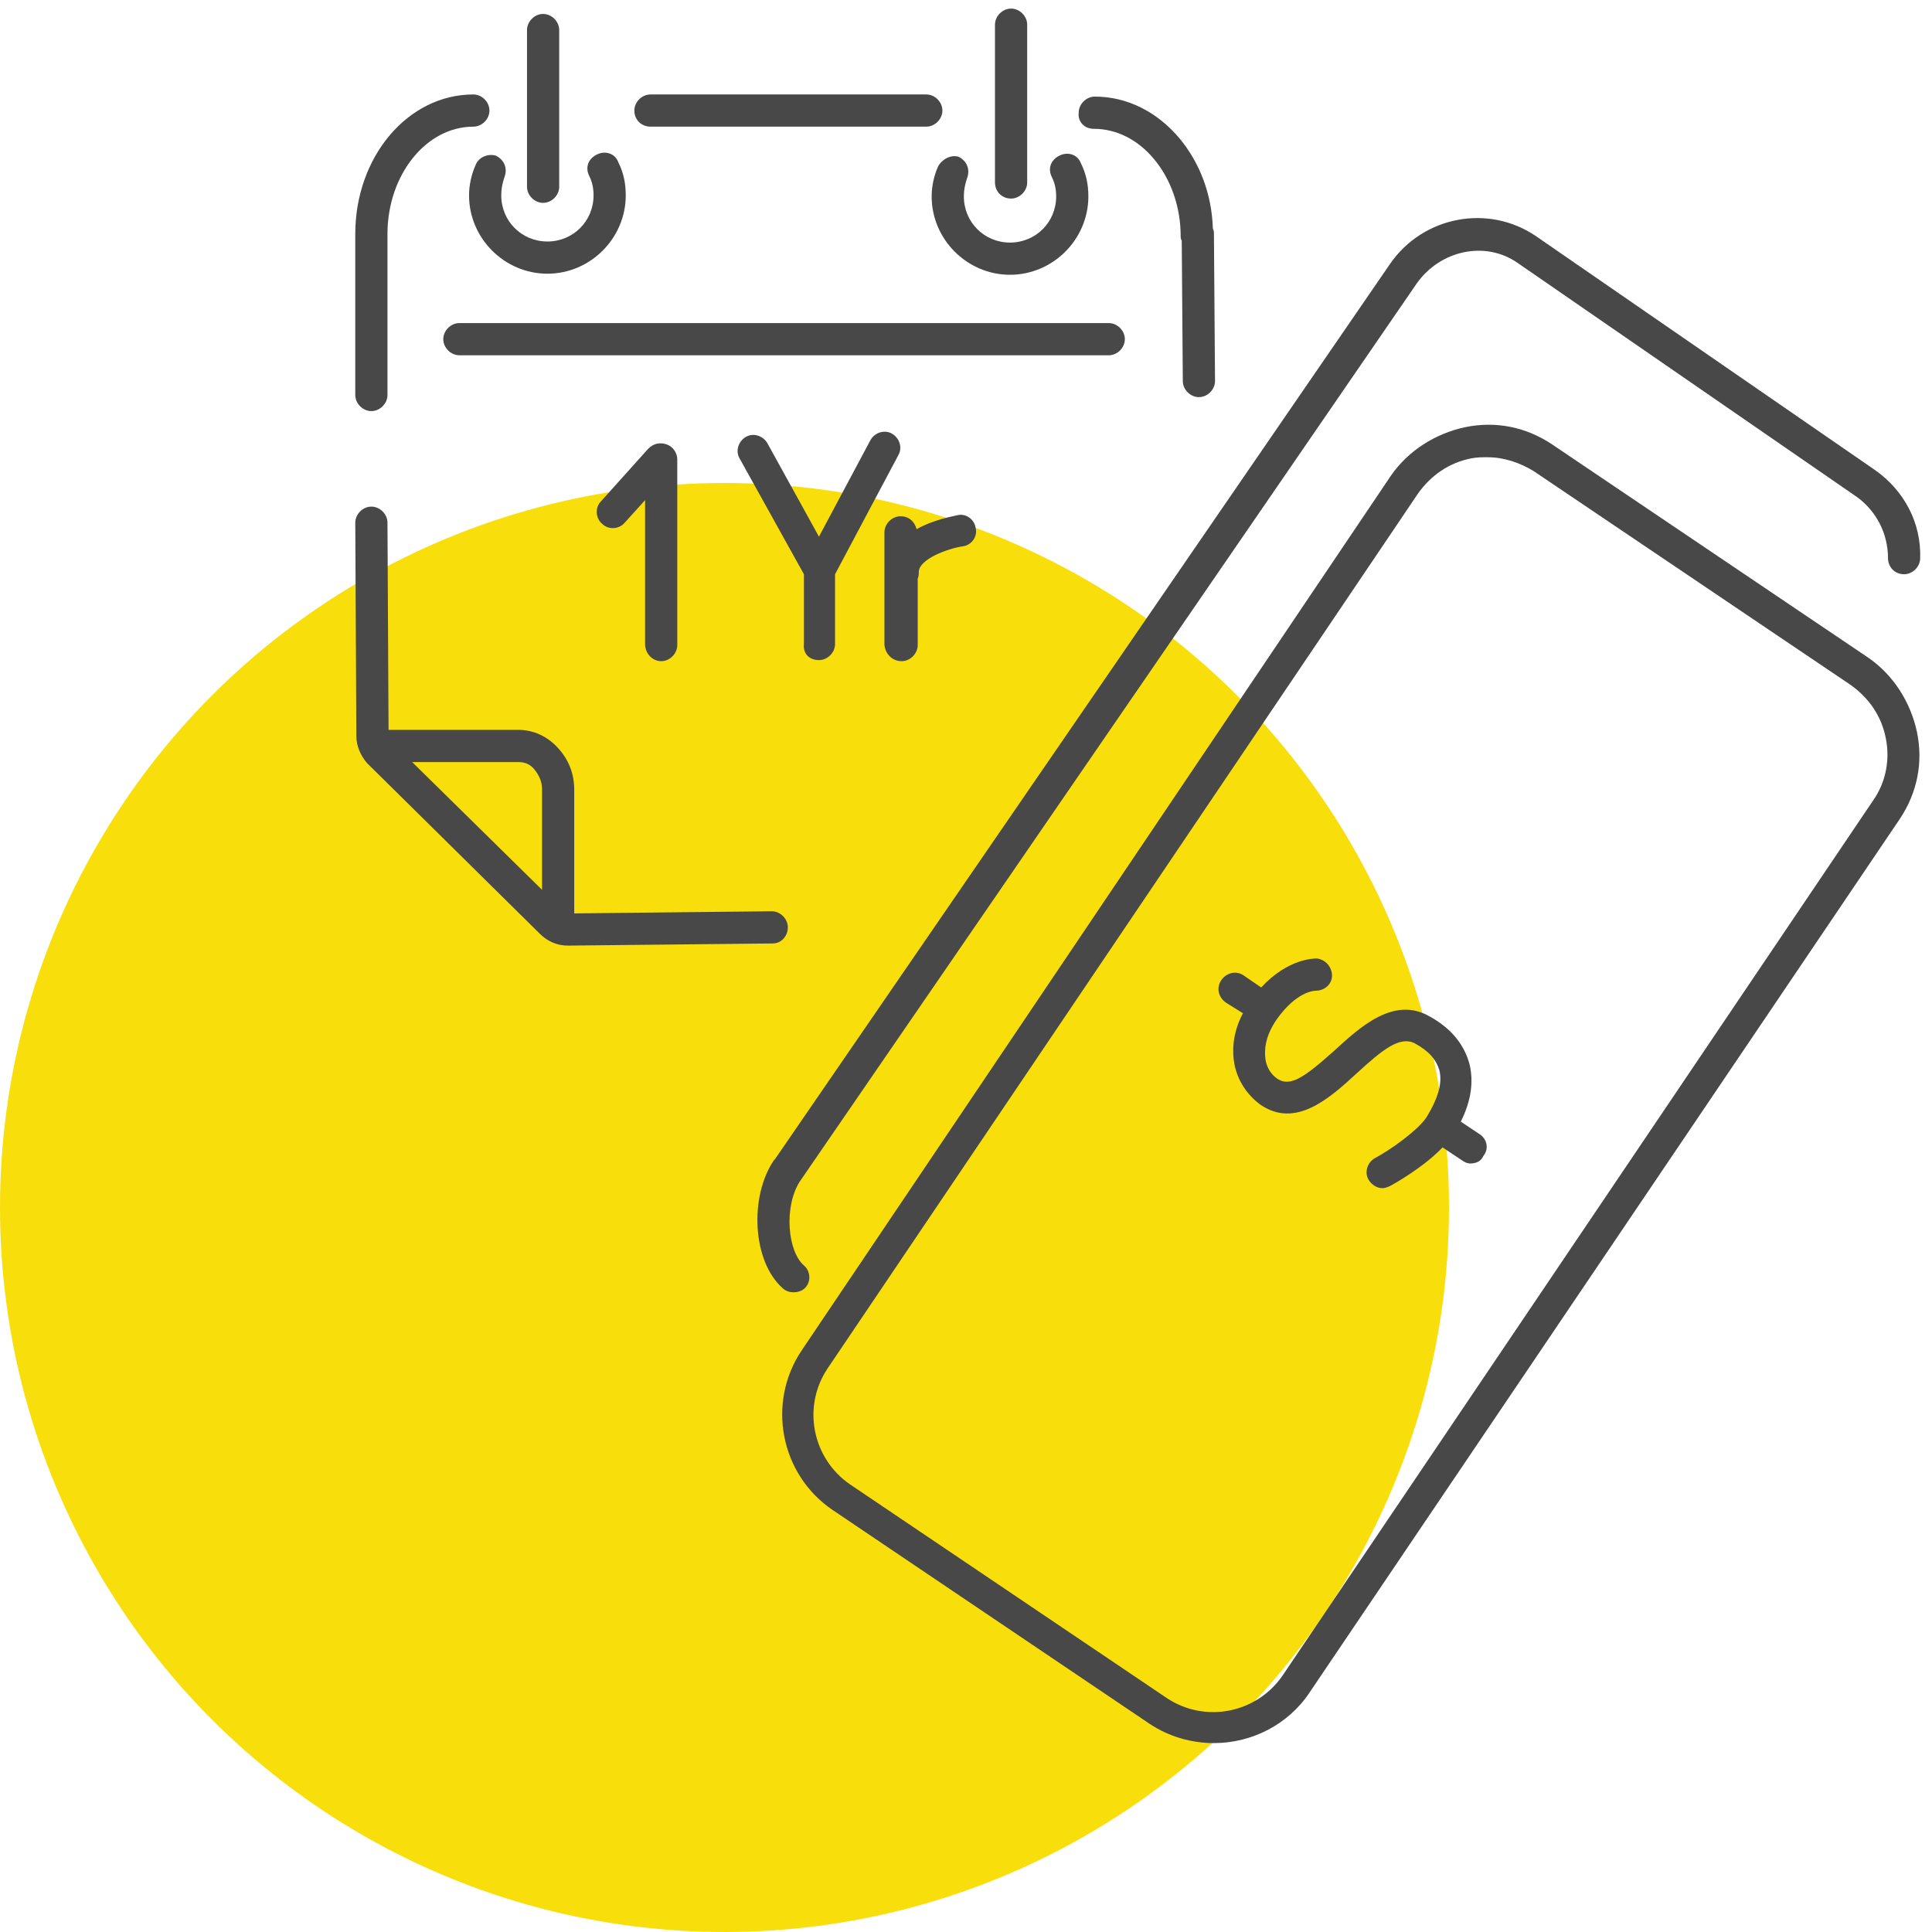
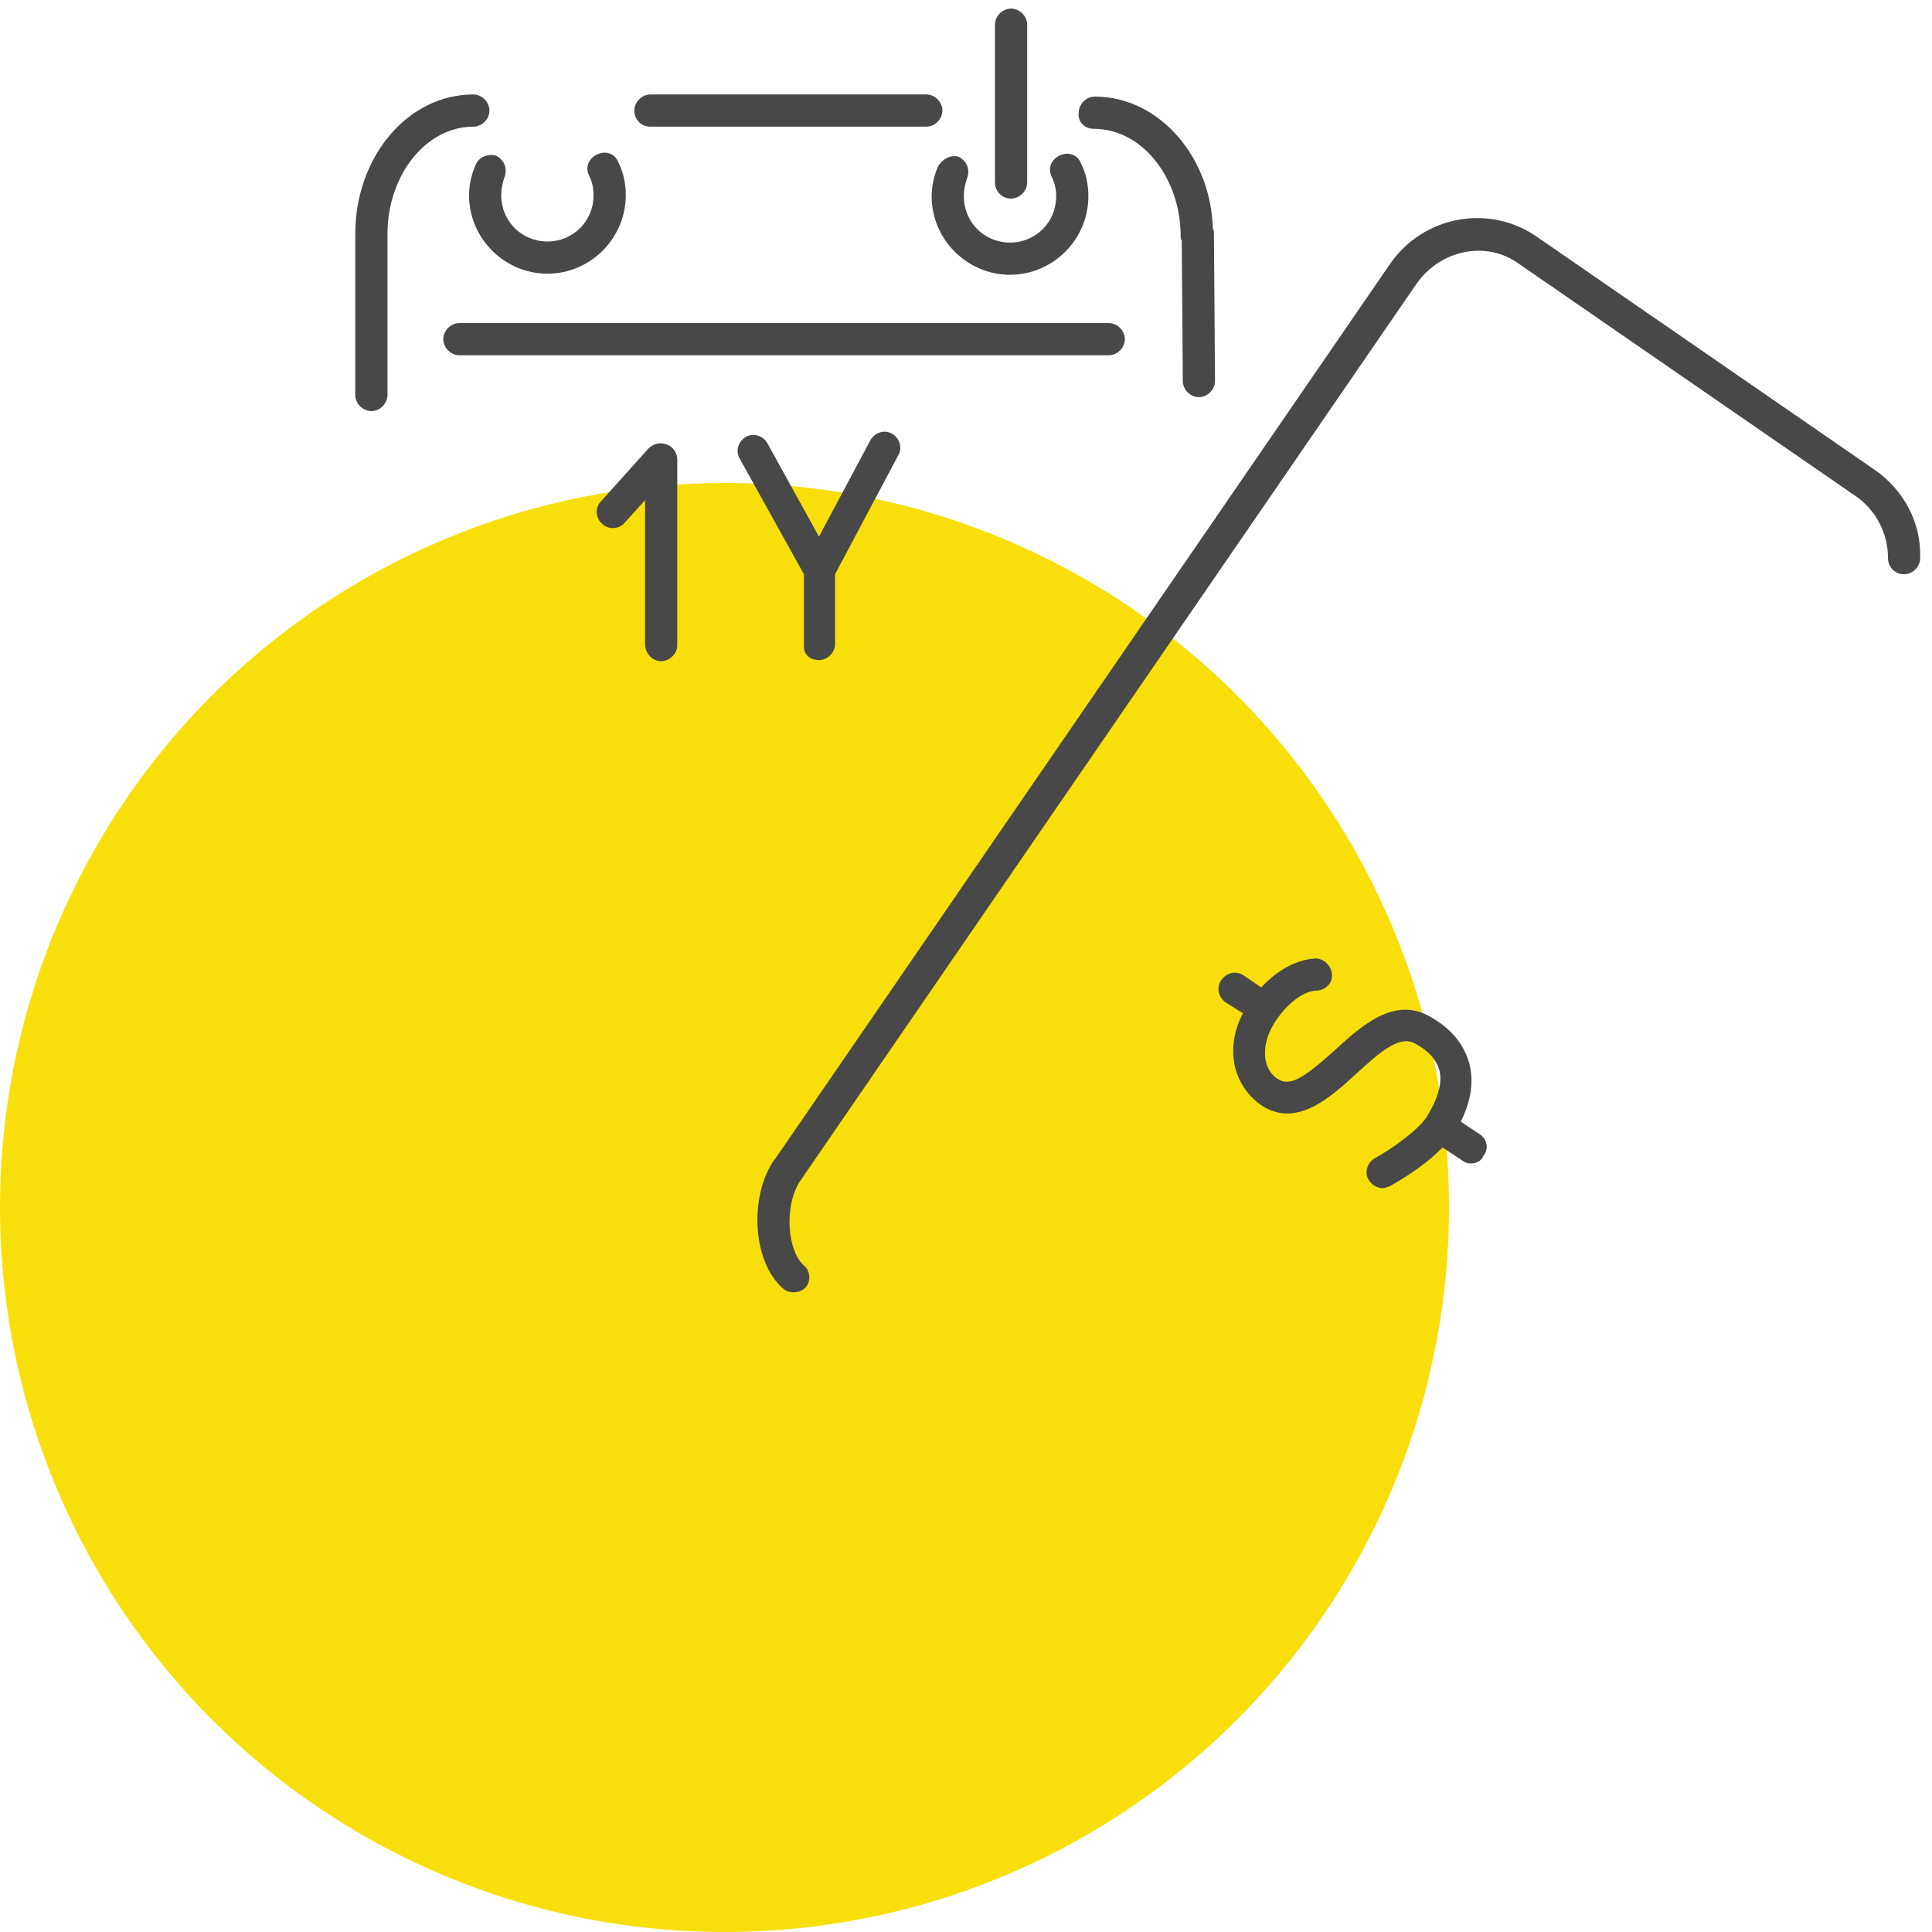
<svg xmlns="http://www.w3.org/2000/svg" version="1.1" id="Layer_1" x="0px" y="0px" viewBox="0 0 180 180" style="enable-background:new 0 0 180 180;" xml:space="preserve">
  <style type="text/css">
	.st0{fill:#F8DF0C;}
	.st1{fill:#484848;}
	.st2{fill:#00E3FF;}
</style>
  <g id="step_x5F_1">
    <circle id="XMLID_230_" class="st0" cx="67.5" cy="112.5" r="67.5" />
    <g id="XMLID_84_">
      <path id="XMLID_85_" class="st1" d="M60.6,11.8l25.7,0c0.8,0,1.5-0.7,1.5-1.5c0-0.8-0.7-1.5-1.5-1.5l-25.7,0    c-0.8,0-1.5,0.7-1.5,1.5C59.1,11.2,59.8,11.8,60.6,11.8z" />
      <path id="XMLID_109_" class="st1" d="M34.6,38.3c0.8,0,1.5-0.7,1.5-1.5l0-15c0-5.5,3.6-10,8-10c0.8,0,1.5-0.7,1.5-1.5    c0-0.8-0.7-1.5-1.5-1.5c0,0,0,0,0,0c-6.1,0-11,5.8-11,13l0,15C33.1,37.6,33.8,38.3,34.6,38.3z" />
      <path id="XMLID_110_" class="st1" d="M101.9,12c2.1,0,4.1,1,5.6,2.8c1.6,1.9,2.5,4.5,2.5,7.2c0,0.1,0,0.3,0.1,0.4l0.1,13.1    c0,0.8,0.7,1.5,1.5,1.5c0,0,0,0,0,0c0.8,0,1.5-0.7,1.5-1.5l-0.1-13.7c0-0.2,0-0.3-0.1-0.5c-0.1-3.2-1.2-6.1-3.1-8.4    c-2.1-2.5-4.9-3.9-7.9-3.9c-0.8,0-1.5,0.7-1.5,1.5C100.4,11.3,101,12,101.9,12z" />
-       <path id="XMLID_113_" class="st1" d="M73.4,86.4c0-0.8-0.7-1.5-1.5-1.5l-18.4,0.2l0-11.5c0-1.5-0.5-2.8-1.5-3.9    c-1-1.1-2.3-1.7-3.7-1.7l-12.1,0l-0.1-19.3c0-0.8-0.7-1.5-1.5-1.5c0,0,0,0,0,0c-0.8,0-1.5,0.7-1.5,1.5l0.1,19.9    c0,0.9,0.4,1.8,1,2.5L50.3,87c0.7,0.7,1.6,1.1,2.6,1.1L72,87.9C72.8,87.9,73.4,87.2,73.4,86.4z M38.4,71l9.9,0    c0.6,0,1.1,0.2,1.5,0.7c0.4,0.5,0.7,1.1,0.7,1.8l0,9.4L38.4,71z" />
      <path id="XMLID_114_" class="st1" d="M104.8,31.6c0-0.8-0.7-1.5-1.5-1.5l-60.5,0c-0.8,0-1.5,0.7-1.5,1.5c0,0.8,0.7,1.5,1.5,1.5    l60.5,0C104.1,33.1,104.8,32.4,104.8,31.6z" />
      <path id="XMLID_115_" class="st1" d="M44.3,15.4c-0.4,0.9-0.6,1.9-0.6,2.8c0,4,3.3,7.3,7.3,7.3c4,0,7.3-3.3,7.3-7.3    c0-1.1-0.2-2.1-0.7-3.1c-0.3-0.8-1.2-1.1-2-0.7c-0.8,0.4-1.1,1.2-0.7,2c0.3,0.6,0.4,1.2,0.4,1.8c0,2.4-1.9,4.3-4.3,4.3    c-2.4,0-4.3-1.9-4.3-4.3c0-0.6,0.1-1.1,0.3-1.7c0.3-0.8,0-1.6-0.8-2C45.5,14.3,44.6,14.6,44.3,15.4z" />
      <path id="XMLID_116_" class="st1" d="M87.4,15.5c-0.4,0.9-0.6,1.9-0.6,2.8c0,4,3.3,7.3,7.3,7.3s7.3-3.3,7.3-7.3    c0-1.1-0.2-2.1-0.7-3.1c-0.3-0.8-1.2-1.1-2-0.7c-0.8,0.4-1.1,1.2-0.7,2c0.3,0.6,0.4,1.2,0.4,1.8c0,2.4-1.9,4.3-4.3,4.3    s-4.3-1.9-4.3-4.3c0-0.6,0.1-1.1,0.3-1.7c0.3-0.8,0-1.6-0.8-2C88.6,14.4,87.8,14.8,87.4,15.5z" />
-       <path id="XMLID_117_" class="st1" d="M50.6,18.9c0.8,0,1.5-0.7,1.5-1.5V2.8c0-0.8-0.7-1.5-1.5-1.5s-1.5,0.7-1.5,1.5v14.6    C49.1,18.2,49.8,18.9,50.6,18.9z" />
      <path id="XMLID_118_" class="st1" d="M94.2,18.5c0.8,0,1.5-0.7,1.5-1.5V2.3c0-0.8-0.7-1.5-1.5-1.5s-1.5,0.7-1.5,1.5V17    C92.7,17.8,93.3,18.5,94.2,18.5z" />
      <path id="XMLID_119_" class="st1" d="M61.6,61.6c0.8,0,1.5-0.7,1.5-1.5V42.8c0-0.6-0.4-1.2-1-1.4c-0.6-0.2-1.2-0.1-1.7,0.4    L56,46.7c-0.6,0.6-0.5,1.6,0.1,2.1c0.6,0.6,1.6,0.5,2.1-0.1l1.9-2.1v13.4C60.1,60.9,60.8,61.6,61.6,61.6z" />
      <path id="XMLID_120_" class="st1" d="M76.3,61.5C76.3,61.5,76.3,61.5,76.3,61.5c0.8,0,1.5-0.7,1.5-1.5l0-6.5l5.9-11.1    c0.4-0.7,0.1-1.6-0.6-2c-0.7-0.4-1.6-0.1-2,0.6l-4.8,9l-4.8-8.7c-0.4-0.7-1.3-1-2-0.6c-0.7,0.4-1,1.3-0.6,2l6,10.8l0,6.5    C74.8,60.9,75.4,61.5,76.3,61.5z" />
-       <path id="XMLID_121_" class="st1" d="M84,61.6c0.8,0,1.5-0.7,1.5-1.5v-6.2c0.1-0.2,0.1-0.4,0.1-0.6c0-1.2,2.7-2.2,4.1-2.4    c0.8-0.1,1.4-0.9,1.2-1.7c-0.1-0.8-0.9-1.4-1.7-1.2c-0.4,0.1-2.2,0.4-3.8,1.3c-0.2-0.7-0.7-1.2-1.5-1.2c-0.8,0-1.5,0.7-1.5,1.5    v10.5C82.5,61,83.2,61.6,84,61.6z" />
-       <path id="XMLID_124_" class="st1" d="M174.1,61.3l-29.5-19.9c-2.4-1.6-5.2-2.2-8.1-1.6c-2.8,0.6-5.3,2.2-6.9,4.5l-54.9,81.5    c-3.3,4.9-2,11.6,2.9,14.9l29.5,19.9c1.8,1.2,3.9,1.8,6,1.8c3.5,0,6.9-1.7,8.9-4.7L177,76.3c1.6-2.4,2.2-5.2,1.6-8.1    C178,65.4,176.4,62.9,174.1,61.3z M119.5,156.1c-2.4,3.5-7.2,4.5-10.8,2.1l-29.5-19.9c-3.5-2.4-4.5-7.2-2.1-10.8L132.1,46    c1.2-1.7,2.9-2.9,5-3.3c0.5-0.1,1-0.1,1.5-0.1c1.5,0,3,0.5,4.3,1.3l29.5,19.9c1.7,1.2,2.9,2.9,3.3,5c0.4,2,0,4.1-1.2,5.8    L119.5,156.1z" />
      <path id="XMLID_125_" class="st1" d="M137.9,105.7l-1.8-1.2c1-2,1.2-3.8,0.8-5.4c-0.5-1.8-1.7-3.3-3.7-4.4    c-3.3-1.9-6.4,0.9-8.9,3.2c-2.8,2.5-4.1,3.4-5.3,2.6c-0.6-0.4-1-1.1-1.1-1.8c-0.1-0.8-0.1-2.1,1.1-3.8c1.8-2.5,3.4-2.6,3.6-2.6    c0,0,0,0,0,0c0.8,0,1.5-0.6,1.5-1.4c0-0.8-0.6-1.5-1.4-1.6c-0.3,0-2.7,0-5.2,2.7l-1.6-1.1c-0.7-0.5-1.6-0.3-2.1,0.4    c-0.5,0.7-0.3,1.6,0.4,2.1l1.6,1c-1,1.9-1,3.6-0.8,4.7c0.3,1.6,1.2,2.9,2.4,3.8c3.3,2.3,6.5-0.6,9-2.9c2.4-2.2,4-3.5,5.4-2.8    c1.3,0.7,2,1.5,2.3,2.5c0.3,1.2-0.1,2.6-1.2,4.4c-0.8,1.2-3.3,3-4.8,3.8c-0.7,0.4-1,1.3-0.6,2c0.3,0.5,0.8,0.8,1.3,0.8    c0.2,0,0.5-0.1,0.7-0.2c0.4-0.2,3.2-1.8,4.9-3.6l1.8,1.2c0.3,0.2,0.5,0.3,0.8,0.3c0.5,0,1-0.2,1.2-0.7    C138.7,107.1,138.6,106.2,137.9,105.7z" />
      <path id="XMLID_126_" class="st1" d="M75,120c0.6-0.6,0.5-1.6-0.1-2.1c-1.5-1.3-1.9-5.4-0.4-7.8c0,0,0,0,0,0L132,26.4    c2.2-3.1,6.4-4,9.4-1.9l31.6,21.8c1.8,1.3,2.9,3.4,2.9,5.7c0,0.8,0.6,1.5,1.5,1.5c0,0,0,0,0,0c0.8,0,1.5-0.7,1.5-1.5    c0.1-3.3-1.5-6.3-4.2-8.2l-31.6-21.8c-4.4-3-10.5-1.9-13.6,2.6L72.2,108c0,0-0.1,0.1-0.1,0.1c-2.3,3.4-2,9.4,0.8,11.9    c0.3,0.3,0.7,0.4,1,0.4C74.3,120.4,74.7,120.3,75,120z" />
    </g>
  </g>
  <g id="step_x5F_2">
    <path id="XMLID_186_" class="st2" d="M200,112.5" />
  </g>
</svg>